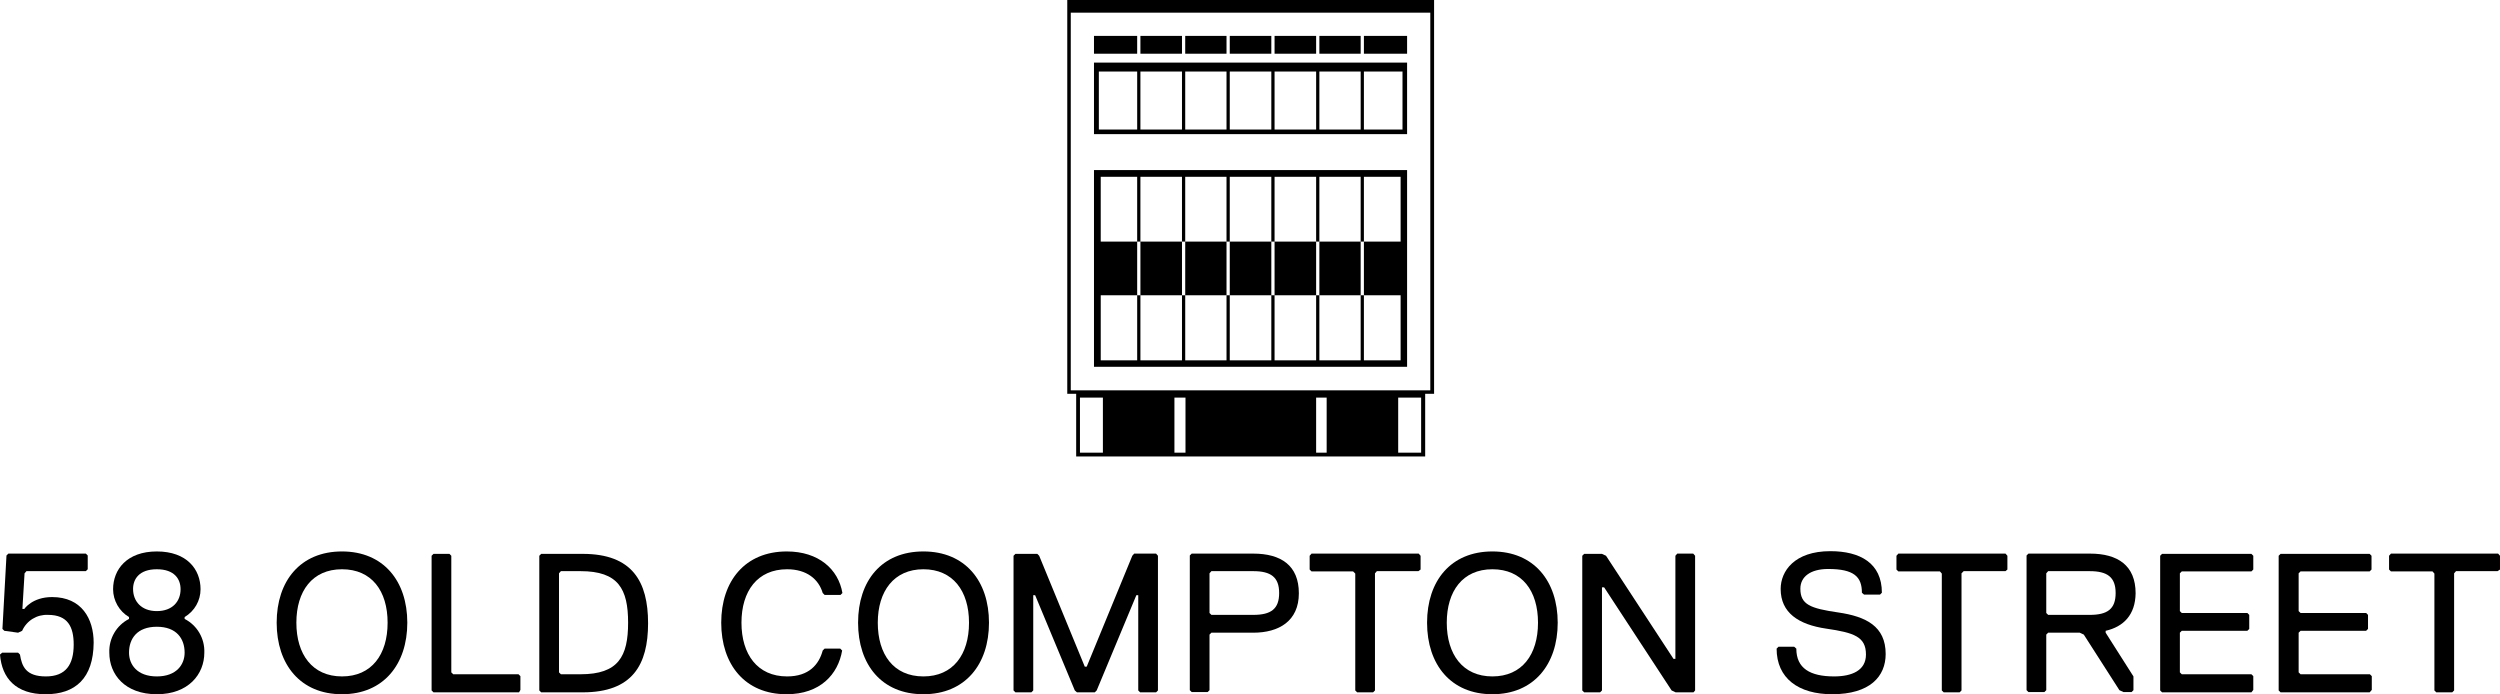
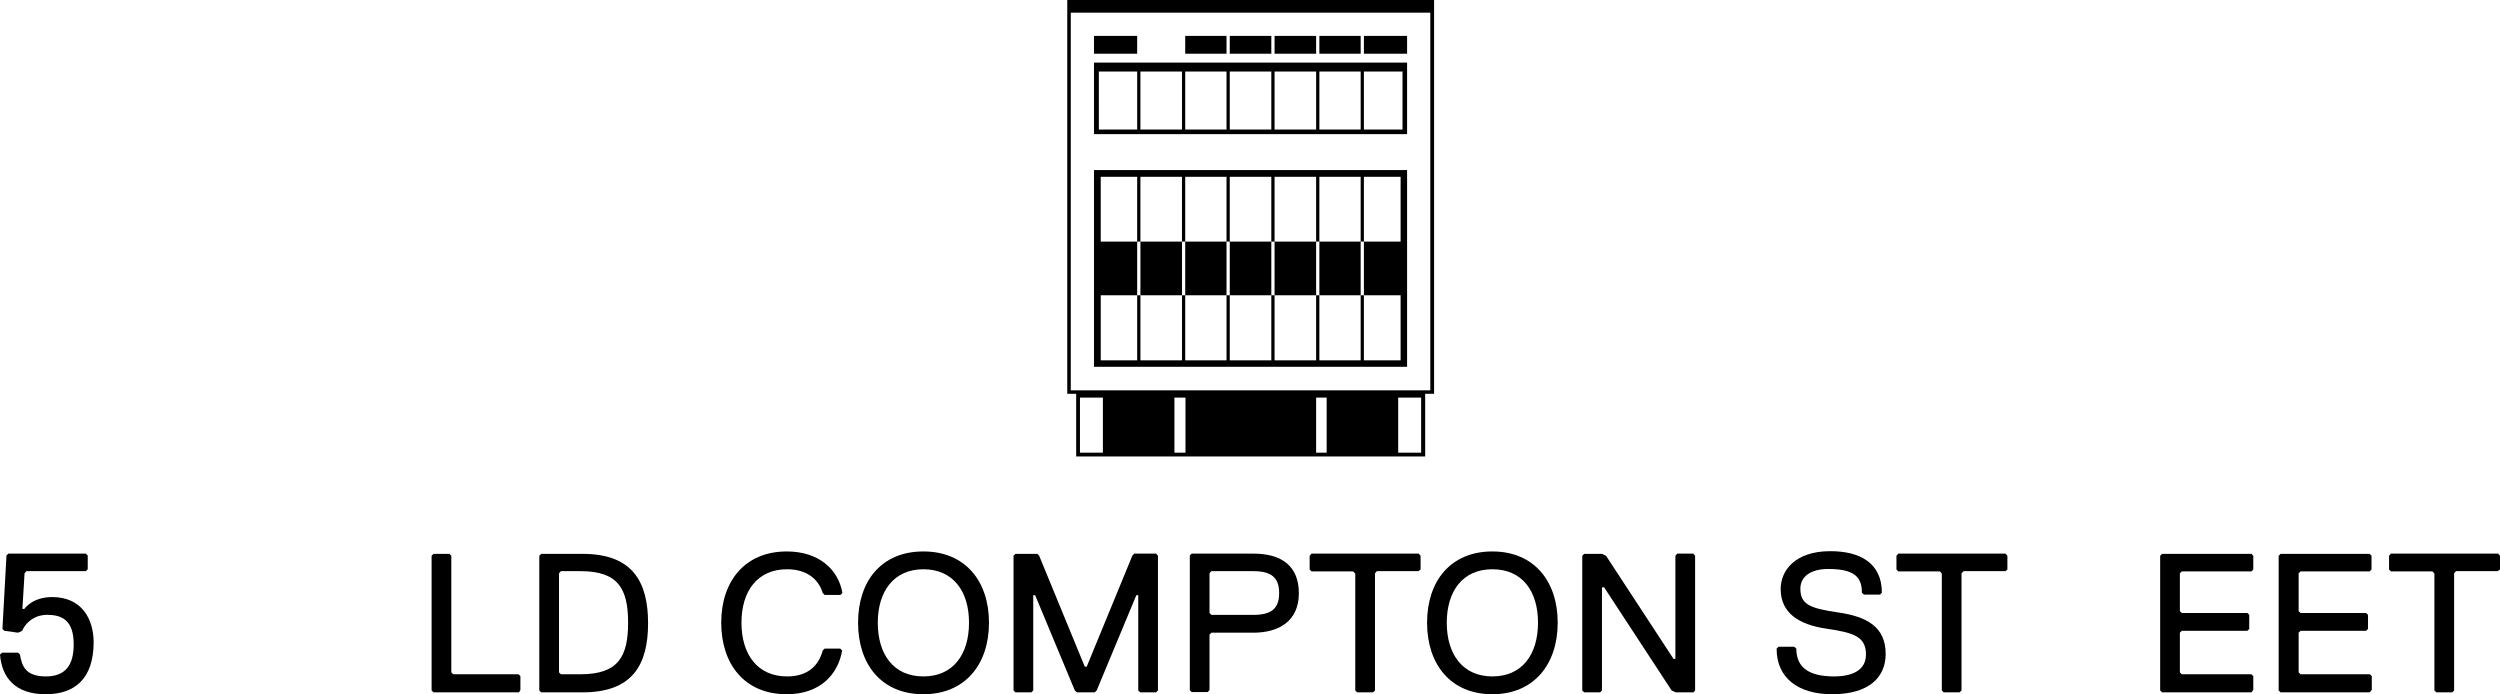
<svg xmlns="http://www.w3.org/2000/svg" id="Layer_1" data-name="Layer 1" width="926.2" height="257.2" viewBox="0 0 926.2 257.2">
  <path d="M16.9,257.2c-11,0-16.2-5.9-16.9-14.7l.8-.7H6.7l.7,.7c.7,4.4,2.2,8.1,9.6,8.1s10.3-4.4,10.3-11.8c0-6.6-2.2-11-9.5-11-4.1-.2-7.9,2.1-9.6,5.9l-1.5,.7-5.1-.7-.7-.7,1.5-27.2,.7-.7H31.8l.7,.7v5.1l-.7,.7H9.8l-.7,.8-.8,13.2h.7s2.9-4.4,10.3-4.4c11,0,15.4,8.1,15.4,16.9-.1,13.2-6.8,19.1-17.8,19.1Z" />
-   <path d="M58.1,257.2c-11.8,0-17.6-7.3-17.6-15.4-.2-5.2,2.6-10.1,7.3-12.5v-.7c-3.6-2.1-5.9-6.1-5.9-10.3,0-7.3,5.1-14,16.2-14s16.2,6.6,16.2,14c0,4.2-2.2,8.1-5.9,10.3v.7c4.7,2.4,7.5,7.3,7.3,12.5,0,8-5.9,15.4-17.6,15.4Zm0-25c-7.3,0-10.3,4.4-10.3,9.6,0,4.4,3,8.8,10.3,8.8s10.3-4.4,10.3-8.8c0-5.2-3-9.6-10.3-9.6Zm0-21.3c-6.6,0-8.8,3.7-8.8,7.3,0,4.5,3,8.2,8.8,8.2s8.8-3.6,8.8-8.1c0-3.7-2.2-7.4-8.8-7.4h0Z" />
-   <path d="M126.7,204.3c15.4,0,24.2,11,24.2,26.4s-8.8,26.5-24.2,26.5-24.2-11-24.2-26.5,8.8-26.4,24.2-26.4Zm0,46.3c11,0,16.9-8.1,16.9-19.9s-5.9-19.8-16.9-19.8-16.9,8.1-16.9,19.8,5.9,19.9,16.9,19.9h0Z" />
  <path d="M192.3,256.5h-31.7l-.7-.7v-49.9l.7-.7h5.9l.7,.7v43.2l.7,.7h24.2l.7,.7v5.1l-.5,.9Z" />
  <path d="M215.9,256.5h-15.4l-.7-.7v-49.9l.7-.7h15.4c18.4,0,24.2,10.3,24.2,25.7s-5.8,25.6-24.2,25.6Zm-.8-44.9h-7.3l-.7,.8v36.7l.7,.7h7.3c14,0,17.6-6.6,17.6-19.1s-3.6-19.1-17.6-19.1Z" />
  <path d="M267.2,230.7c0-15.4,8.8-26.4,24.3-26.4,11.8,0,19.1,6.6,20.6,15.4l-.7,.7h-5.9l-.7-.7c-1.5-5.1-5.9-8.8-13.2-8.8-11,0-16.9,8.1-16.9,19.8s5.9,19.9,16.9,19.9c8.1,0,11.8-4.4,13.2-9.6l.7-.7h5.8l.7,.7c-1.5,8.8-8.1,16.2-20.6,16.2-15.4,0-24.2-11-24.2-26.5Z" />
  <path d="M342.1,204.3c15.5,0,24.3,11,24.3,26.4s-8.8,26.5-24.3,26.5-24.2-11-24.2-26.5,8.7-26.4,24.2-26.4Zm0,46.3c11,0,16.9-8.1,16.9-19.9s-6-19.8-16.9-19.8-16.9,8.1-16.9,19.8,5.8,19.9,16.9,19.9h0Z" />
  <path d="M428.3,256.5h-5.9l-.7-.7v-35.3h-.7l-14.7,35.3-.7,.7h-6.6l-.8-.7-14.7-35.3h-.7v35.3l-.7,.7h-5.9l-.7-.7v-49.9l.7-.7h8.1l.7,.7,16.9,41.1h.7l16.9-41.1,.7-.8h8.1l.7,.8v49.9l-.7,.7Z" />
  <path d="M464.3,234.4h-15.5l-.7,.7v20.6l-.7,.7h-5.9l-.7-.7v-49.9l.7-.7h22.8c10.3,0,16.9,4.4,16.9,14.7s-7.4,14.6-16.9,14.6Zm0-22.8h-15.5l-.7,.8v14.7l.7,.7h15.5c6.6,0,9.6-2.2,9.6-8.1s-3.1-8.1-9.6-8.1Z" />
  <path d="M525.5,211.6h-15.4l-.7,.8v43.4l-.7,.7h-5.9l-.7-.7v-43.3l-.8-.8h-15.4l-.7-.7v-5.1l.7-.8h39.7l.7,.8v5.1l-.8,.6Z" />
  <path d="M552.9,204.3c15.4,0,24.2,11,24.2,26.4s-8.8,26.5-24.2,26.5-24.2-11-24.2-26.5,8.8-26.4,24.2-26.4Zm0,46.3c11,0,16.9-8.1,16.9-19.9s-5.9-19.8-16.9-19.8-16.9,8.1-16.9,19.8,5.9,19.9,16.9,19.9h0Z" />
  <path d="M627.4,256.5h-6.6l-1.5-.7-25-38.2h-.8v38.2l-.7,.7h-5.9l-.7-.7v-49.9l.7-.7h6.6l1.5,.7,25,38.2h.7v-38.2l.7-.8h5.9l.7,.8v49.9l-.6,.7Z" />
  <path d="M678.8,257.2c-12.5,0-20.6-5.9-20.6-16.9l.7-.7h5.8l.8,.7c0,7.3,5.1,10.3,14,10.3,6.6,0,11.8-2.2,11.8-8.1,0-6.6-4.4-8.1-14.7-9.6s-16.9-5.9-16.9-14.7c0-6.6,5.1-14,18.4-14,11,0,19.1,4.4,19.1,15.4l-.7,.7h-5.9l-.8-.7c0-5.9-2.9-8.8-12.5-8.8-6.6,0-10.3,2.9-10.3,7.3,0,5.9,3.7,7.3,14,8.8s17.6,5.1,17.6,15.4c0,8.3-5.8,14.9-19.8,14.9Z" />
  <path d="M743,211.6h-15.5l-.8,.8v43.4l-.7,.7h-5.9l-.7-.7v-43.3l-.7-.8h-15.4l-.7-.7v-5.1l.7-.8h39.7l.7,.8v5.1l-.7,.6Z" />
-   <path d="M780.1,233.7v.7l10.3,16.2v5.1l-.7,.7h-3l-1.5-.7-13.2-20.6-1.5-.7h-11.7l-.7,.7v20.6l-.7,.7h-5.9l-.7-.7v-49.9l.7-.7h22.8c10.3,0,16.9,4.4,16.9,14.7-.1,8-4.5,12.4-11.1,13.9Zm-5.9-22.1h-15.4l-.7,.8v14.7l.7,.7h15.4c6.6,0,9.6-2.2,9.6-8.1s-3.1-8.1-9.6-8.1h0Z" />
  <path d="M834.1,256.5h-33.1l-.7-.7v-49.9l.7-.7h33.1l.7,.7v5.1l-.7,.7h-25.8l-.7,.7v14l.7,.7h24.3l.7,.7v5.2l-.7,.7h-24.3l-.7,.7v14.7l.7,.7h25.8l.7,.7v5.1l-.7,.9Z" />
  <path d="M877.9,256.5h-33l-.7-.7v-49.9l.7-.7h33l.7,.7v5.1l-.7,.7h-25.6l-.7,.7v14l.7,.7h24.3l.7,.7v5.2l-.7,.7h-24.3l-.7,.7v14.7l.7,.7h25.7l.7,.7v5.1l-.8,.9Z" />
  <path d="M925.3,211.6h-15.4l-.7,.8v43.4l-.7,.7h-5.9l-.7-.7v-43.3l-.7-.8h-15.4l-.7-.7v-5.1l.7-.8h39.7l.7,.8v5.1l-.9,.6Z" />
  <path d="M395.4,0V145.9h3.3v23.2h129.3v-23.2h3.3V0h-135.9Zm4.7,167.7v-20.4h8.5v20.4h-8.5Zm35,0v-20.4h4.1v20.4h-4.1Zm52.5,0v-20.4h3.9v20.4h-3.9Zm38.9,0h-8.5v-20.4h8.5v20.4Zm3.4-23.1h-133.2V4.7h133.2V144.6Z" />
  <path d="M405.3,23.2v26.5h116V23.2h-116Zm33.8,3.3h15.3v21.5h-15.3V26.5Zm-1.2,21.5h-15.4V26.5h15.4v21.5Zm17.7-21.5h15.4v21.5h-15.4V26.5Zm16.6,0h15.4v21.5h-15.4V26.5Zm16.6,0h15.3v21.5h-15.3V26.5Zm-81.7,0h14.2v21.5h-14.2V26.5Zm112.5,21.5h-14.3V26.5h14.3v21.5Z" />
  <g>
    <rect x="472.2" y="13.3" width="15.4" height="6.6" />
-     <rect x="422.5" y="13.3" width="15.4" height="6.6" />
    <rect x="439.1" y="13.3" width="15.3" height="6.6" />
    <rect x="455.6" y="13.3" width="15.4" height="6.6" />
    <rect x="505.3" y="13.3" width="16" height="6.6" />
    <rect x="488.8" y="13.3" width="15.3" height="6.6" />
    <rect x="405.3" y="13.3" width="16" height="6.6" />
  </g>
  <path d="M405.3,63v72.9h116V63h-116Zm98.8,2.5v24h-15.3v-24h15.3Zm-16.5,0v24h-15.4v-24h15.4Zm-16.6,0v24h-15.4v-24h15.4Zm-16.6,0v24h-15.3v-24h15.3Zm-16.5,0v24h-15.4v-24h15.4Zm-30.1,0h13.5v24h-13.5v-24Zm111.1,68h-13.6v-24.1h-1.2v24.1h-15.3v-24.1h-1.2v24.1h-15.4v-24.1h-1.2v24.1h-15.4v-24.1h-1.2v24.1h-15.3v-24.1h-1.2v24.1h-15.4v-24.1h-1.2v24.1h-13.5v-24.1h13.5v-19.9h1.2v19.9h15.4v-19.9h1.2v19.9h15.3v-19.9h1.2v19.9h15.4v-19.9h1.2v19.9h15.4v-19.9h1.2v19.9h15.3v-19.9h1.2v19.9h13.6v24.1Zm-13.6-44v-24h13.6v24h-13.6Z" />
</svg>